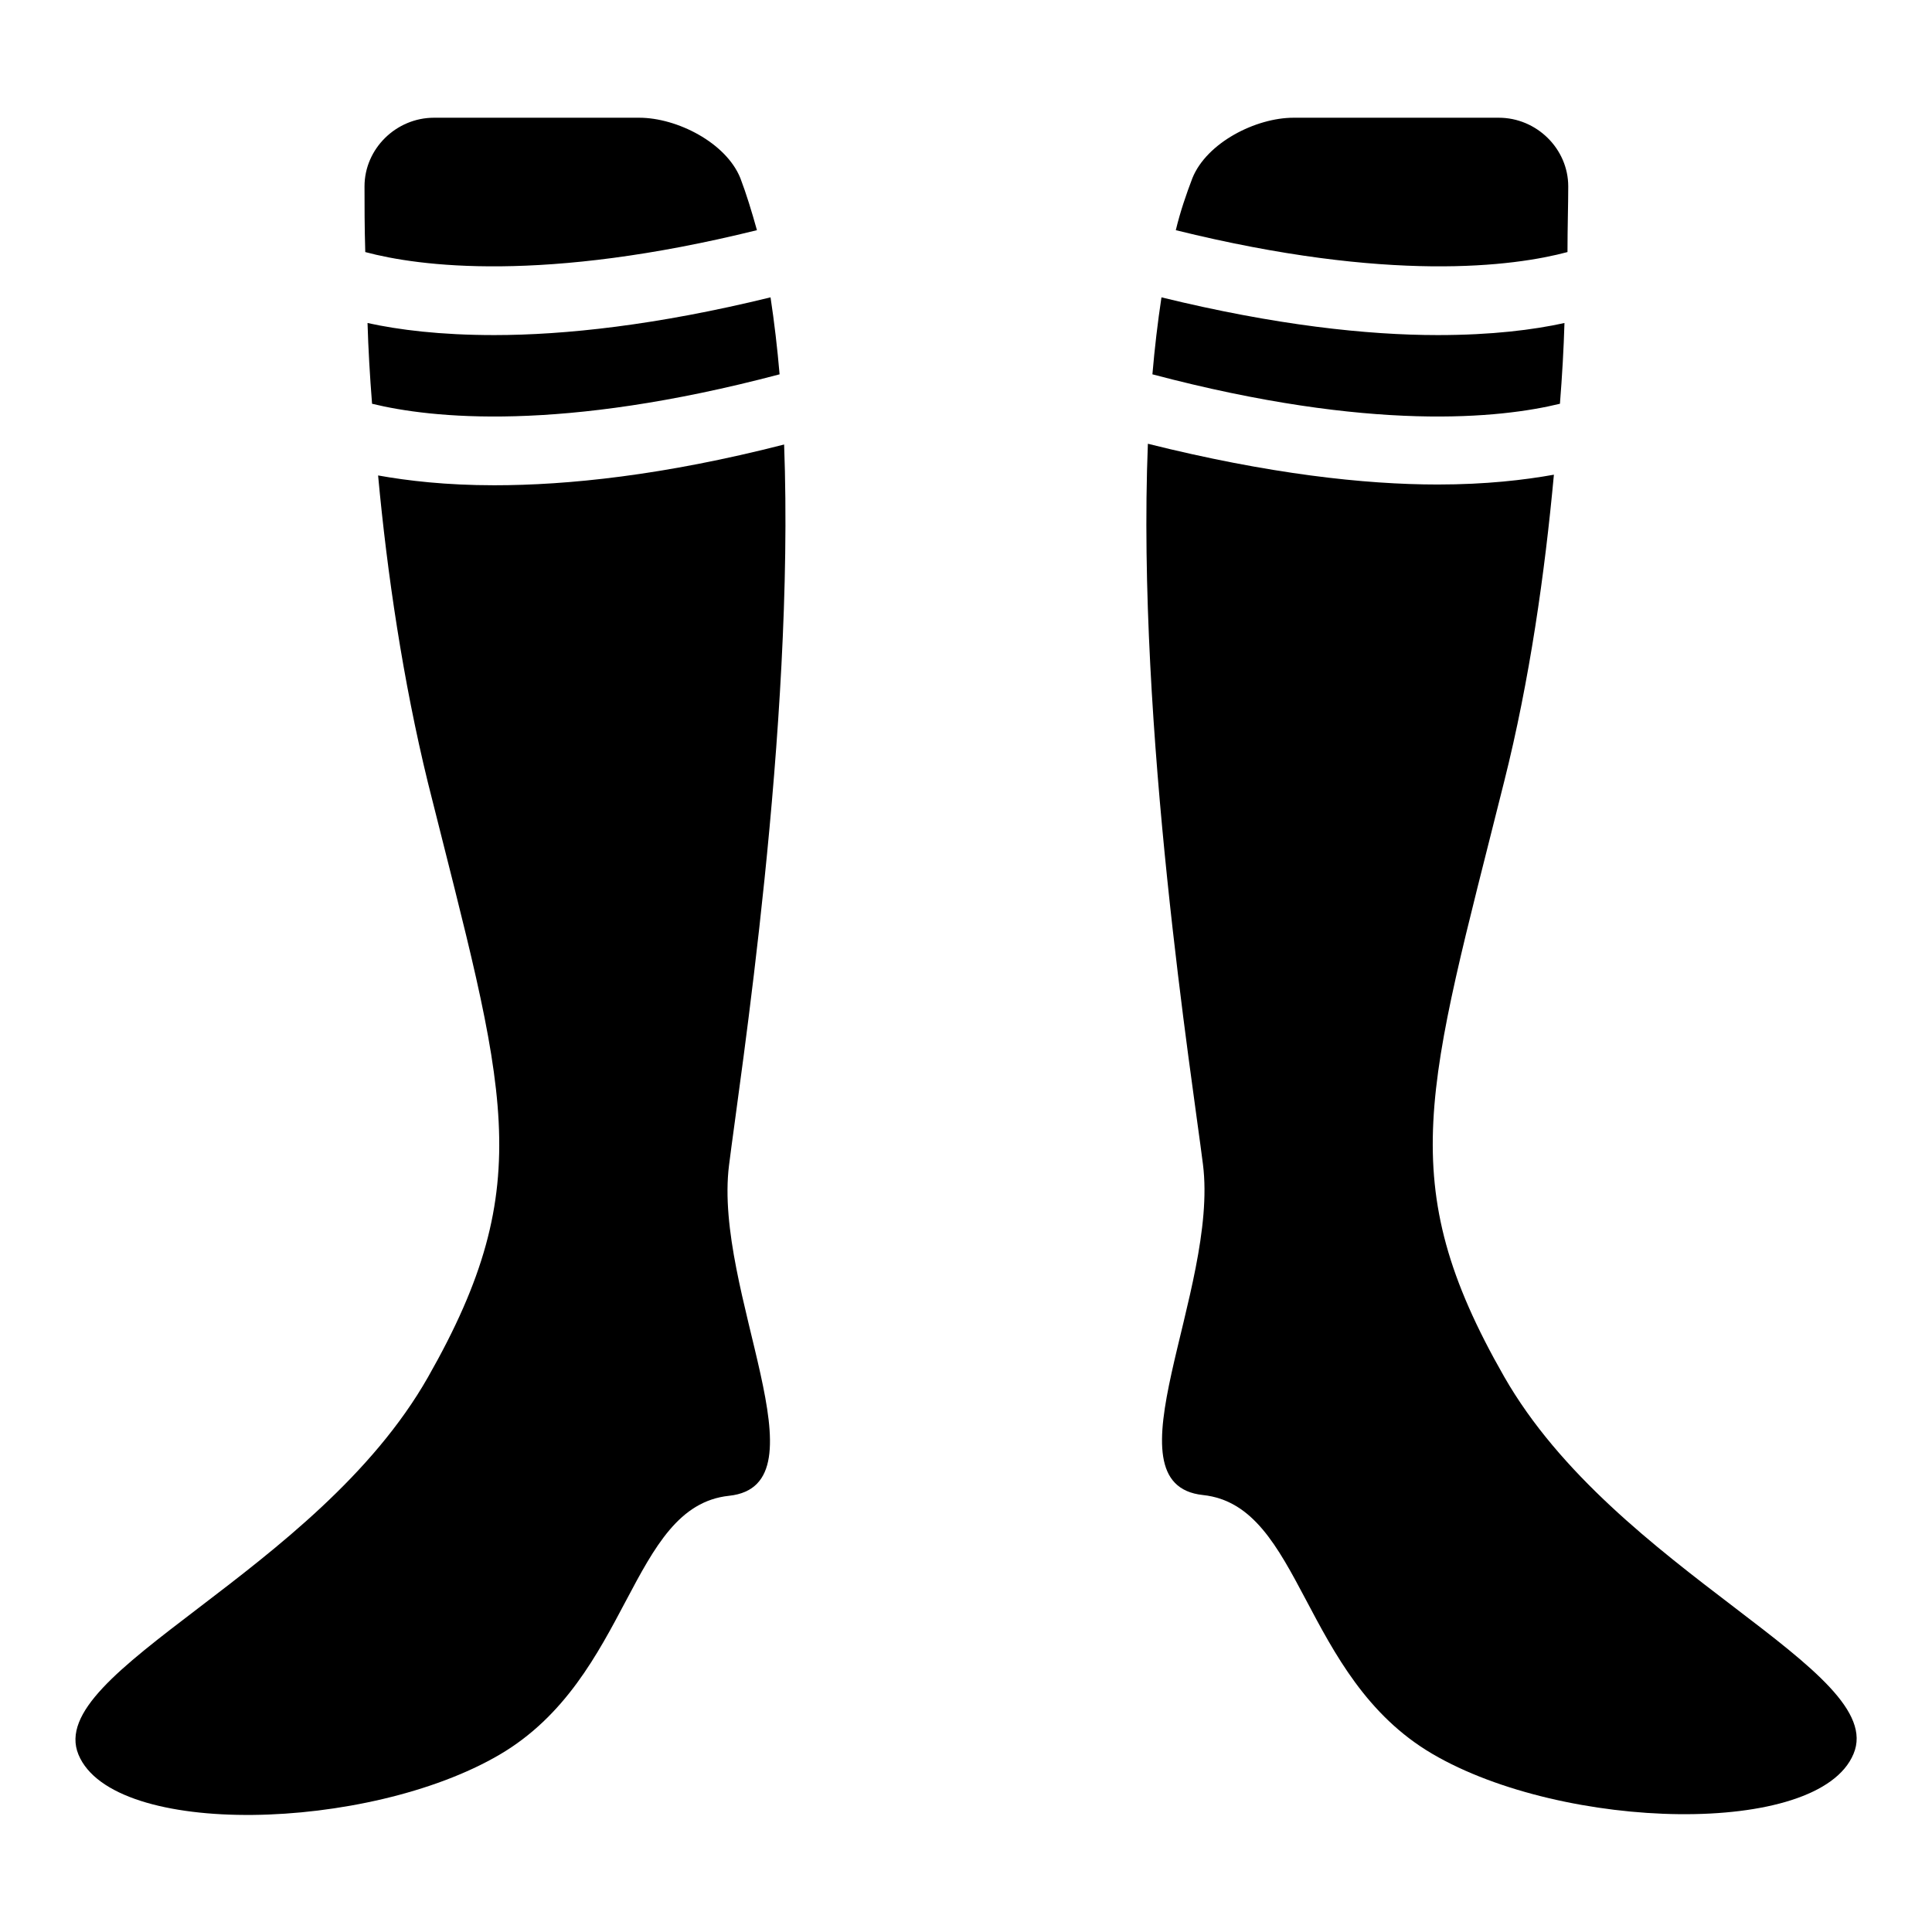
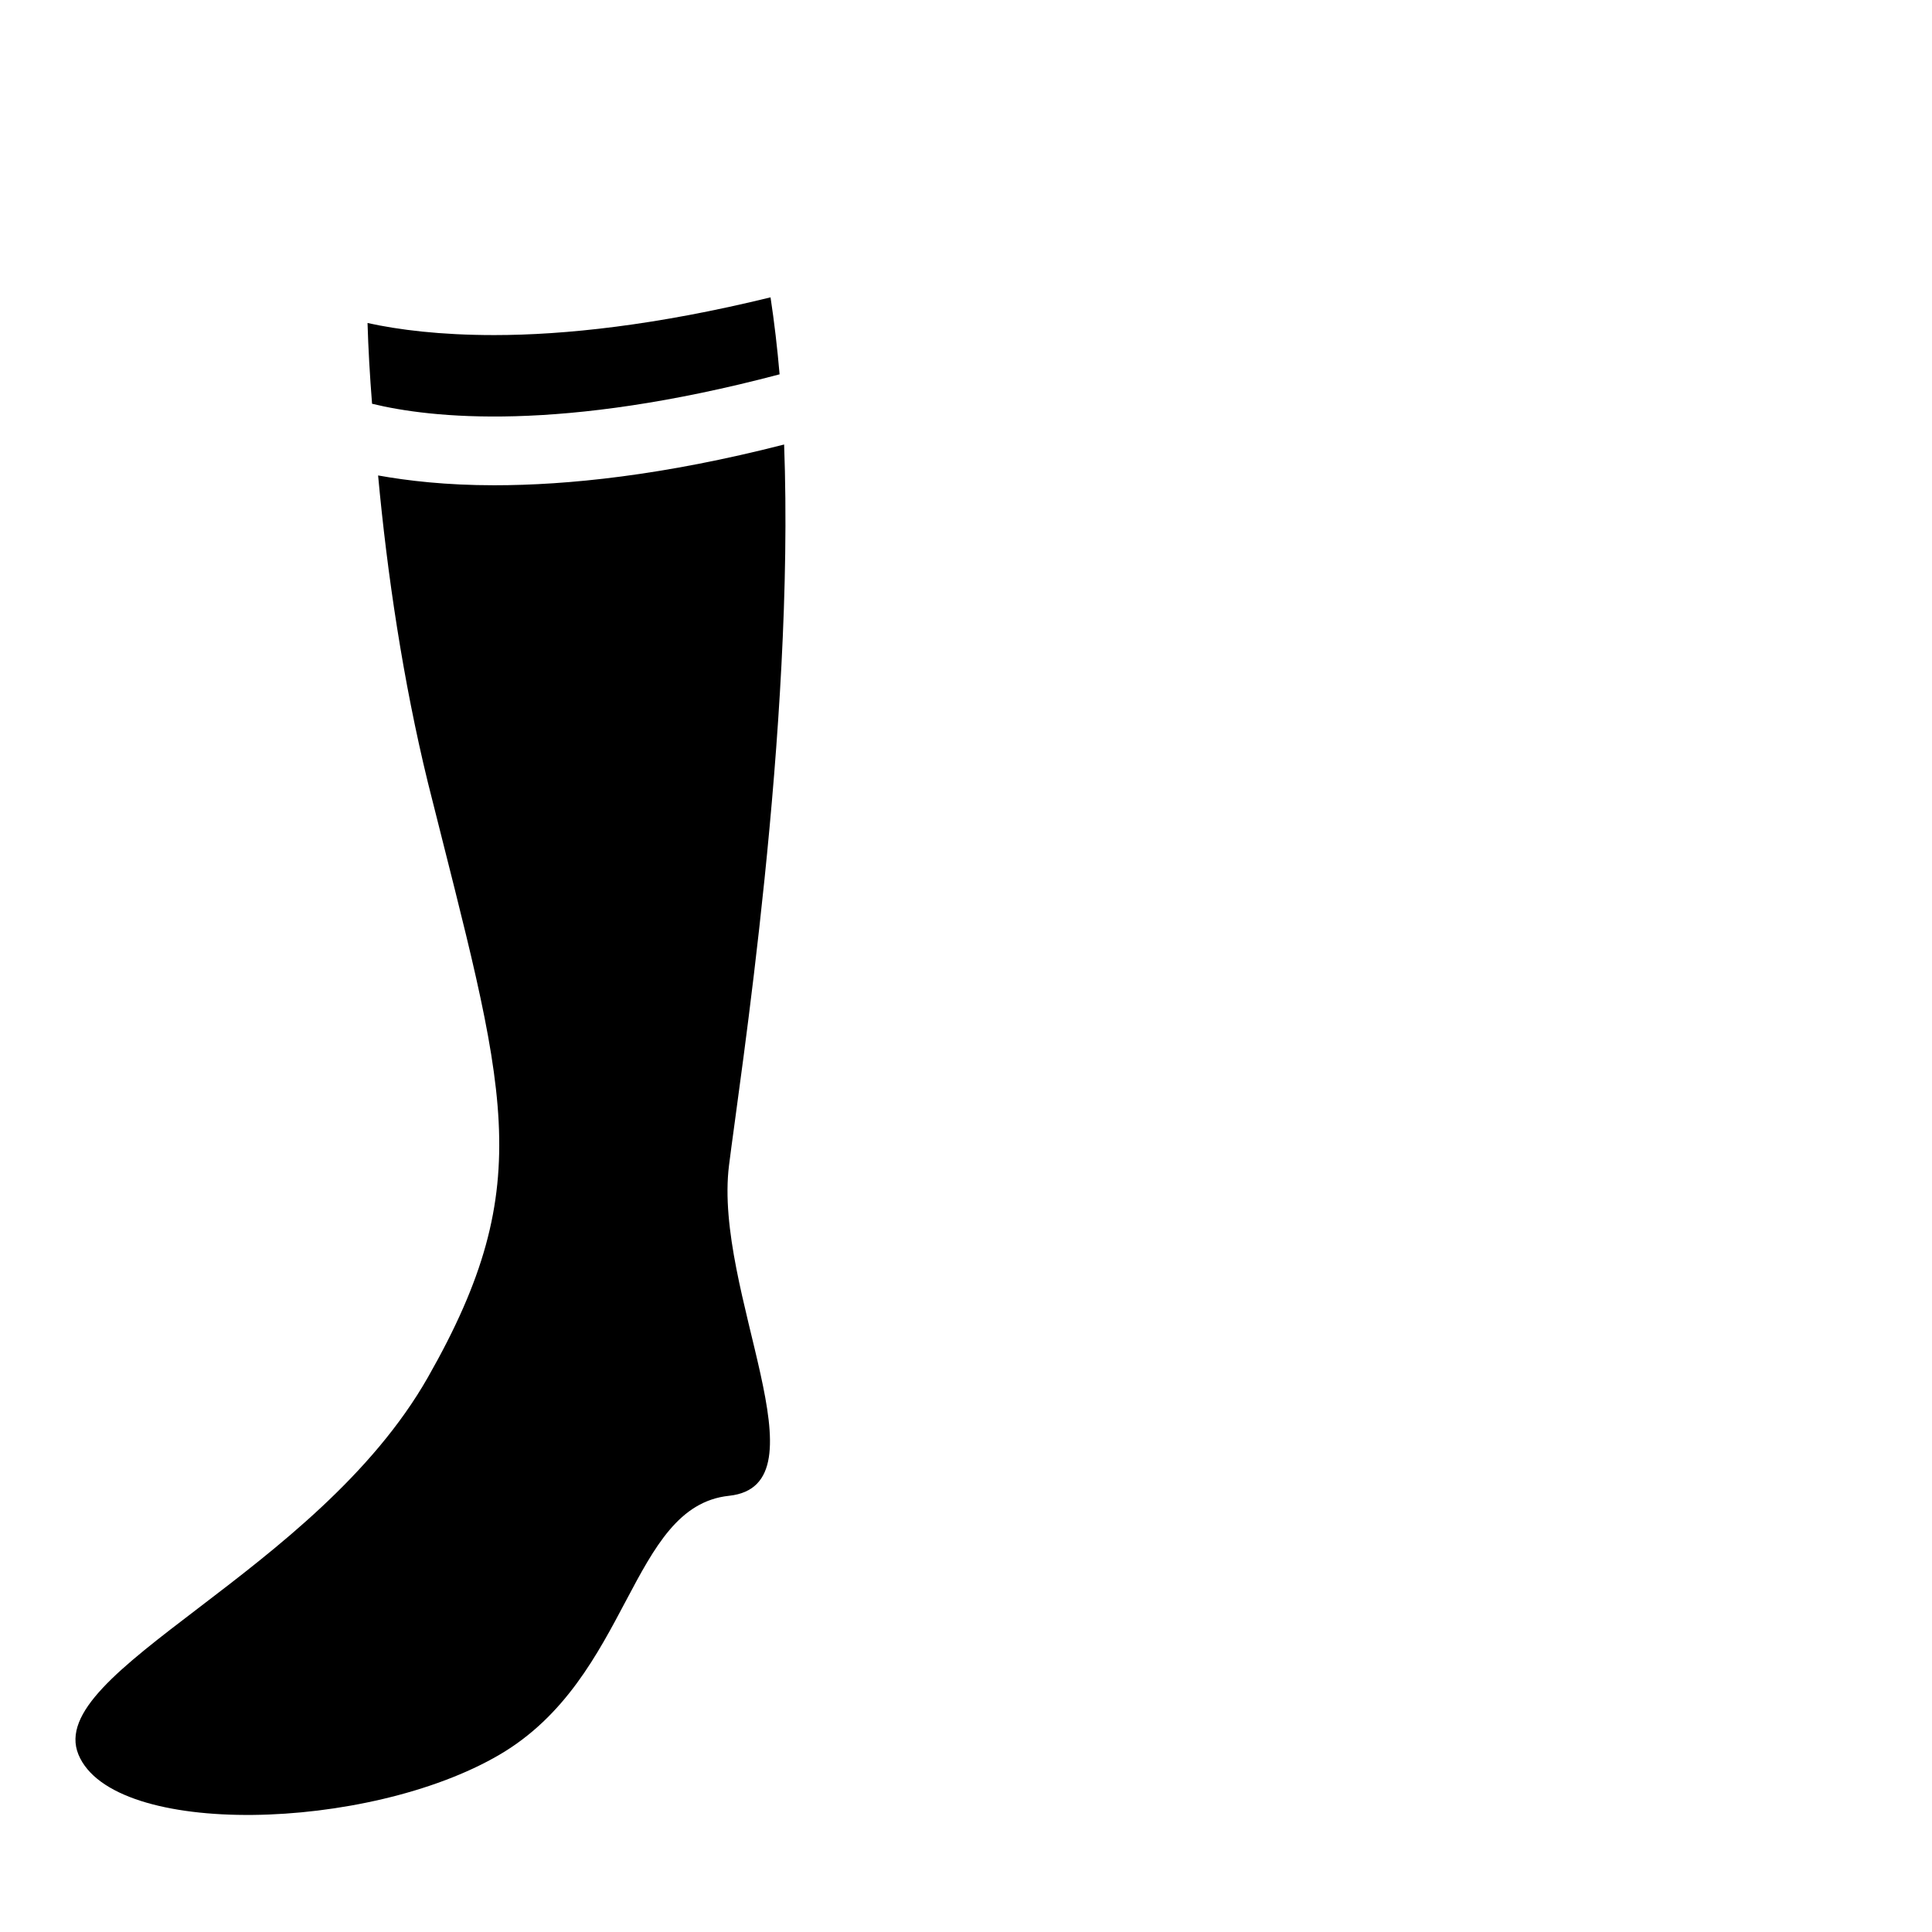
<svg xmlns="http://www.w3.org/2000/svg" version="1.1" x="0px" y="0px" viewBox="0 0 256 256" enable-background="new 0 0 256 256" xml:space="preserve">
  <g>
    <g>
      <g>
        <g>
          <path fill="#000000" d="M48.7,42.8c0.1,3.4,0.3,6.9,0.6,10.7c7.8,1.9,24.9,3.8,54-3.9c-0.3-3.5-0.7-6.9-1.2-10.2c-15.1,3.7-27.3,5-36.6,5C58.3,44.4,52.8,43.7,48.7,42.8z" />
-           <path fill="#000000" d="M84.7,15.6H57.5c-5,0-9.2,4.1-9.2,9.1c0,2.5,0,5.4,0.1,8.7c7.1,1.9,23.6,4.1,51.9-2.9c-0.7-2.5-1.4-4.8-2.2-6.9C96.2,18.9,89.7,15.6,84.7,15.6z" />
          <path fill="#000000" d="M103.9,58.9c-16,4.1-28.7,5.4-38.4,5.4c-6.4,0-11.5-0.6-15.4-1.3c1.2,13,3.3,27.2,6.6,40.7c10.2,40.8,14.8,52.8,0,78.8c-14.8,26-50.9,38.9-46.3,50c4.6,11.1,38.4,10.2,55.8,0c17.4-10.2,17.2-32.9,30.4-34.3c13.2-1.4-2.1-27.1,0-43.8C98,143.1,105.3,96.5,103.9,58.9z" />
-           <path fill="#000000" d="M152.7,49.6c29.1,7.7,46.2,5.8,54,3.9c0.3-3.8,0.5-7.3,0.6-10.7c-4.1,0.9-9.6,1.6-16.8,1.6c-9.3,0-21.5-1.3-36.6-5C153.4,42.7,153,46.1,152.7,49.6z" />
-           <path fill="#000000" d="M207.8,24.7c0-5-4.2-9.1-9.2-9.1h-27.2c-5,0-11.5,3.3-13.4,8c-0.8,2.1-1.6,4.4-2.2,6.9c28.3,7,44.8,4.8,51.9,2.9C207.7,30.1,207.8,27.2,207.8,24.7z" />
-           <path fill="#000000" d="M199.3,182.4c-14.8-25.9-10.2-38,0-78.8c3.4-13.5,5.4-27.7,6.6-40.7c-3.9,0.7-9,1.3-15.4,1.3c-9.7,0-22.4-1.4-38.4-5.4c-1.5,37.6,5.9,84.3,7.3,95.5c2.1,16.7-13.2,42.4,0,43.8c13.2,1.4,13,24.1,30.4,34.3c17.4,10.2,51.2,11.1,55.8,0C250.3,221.3,214.1,208.3,199.3,182.4z" />
        </g>
      </g>
      <g />
      <g />
      <g />
      <g />
      <g />
      <g />
      <g />
      <g />
      <g />
      <g />
      <g />
      <g />
      <g />
      <g />
      <g />
    </g>
  </g>
</svg>